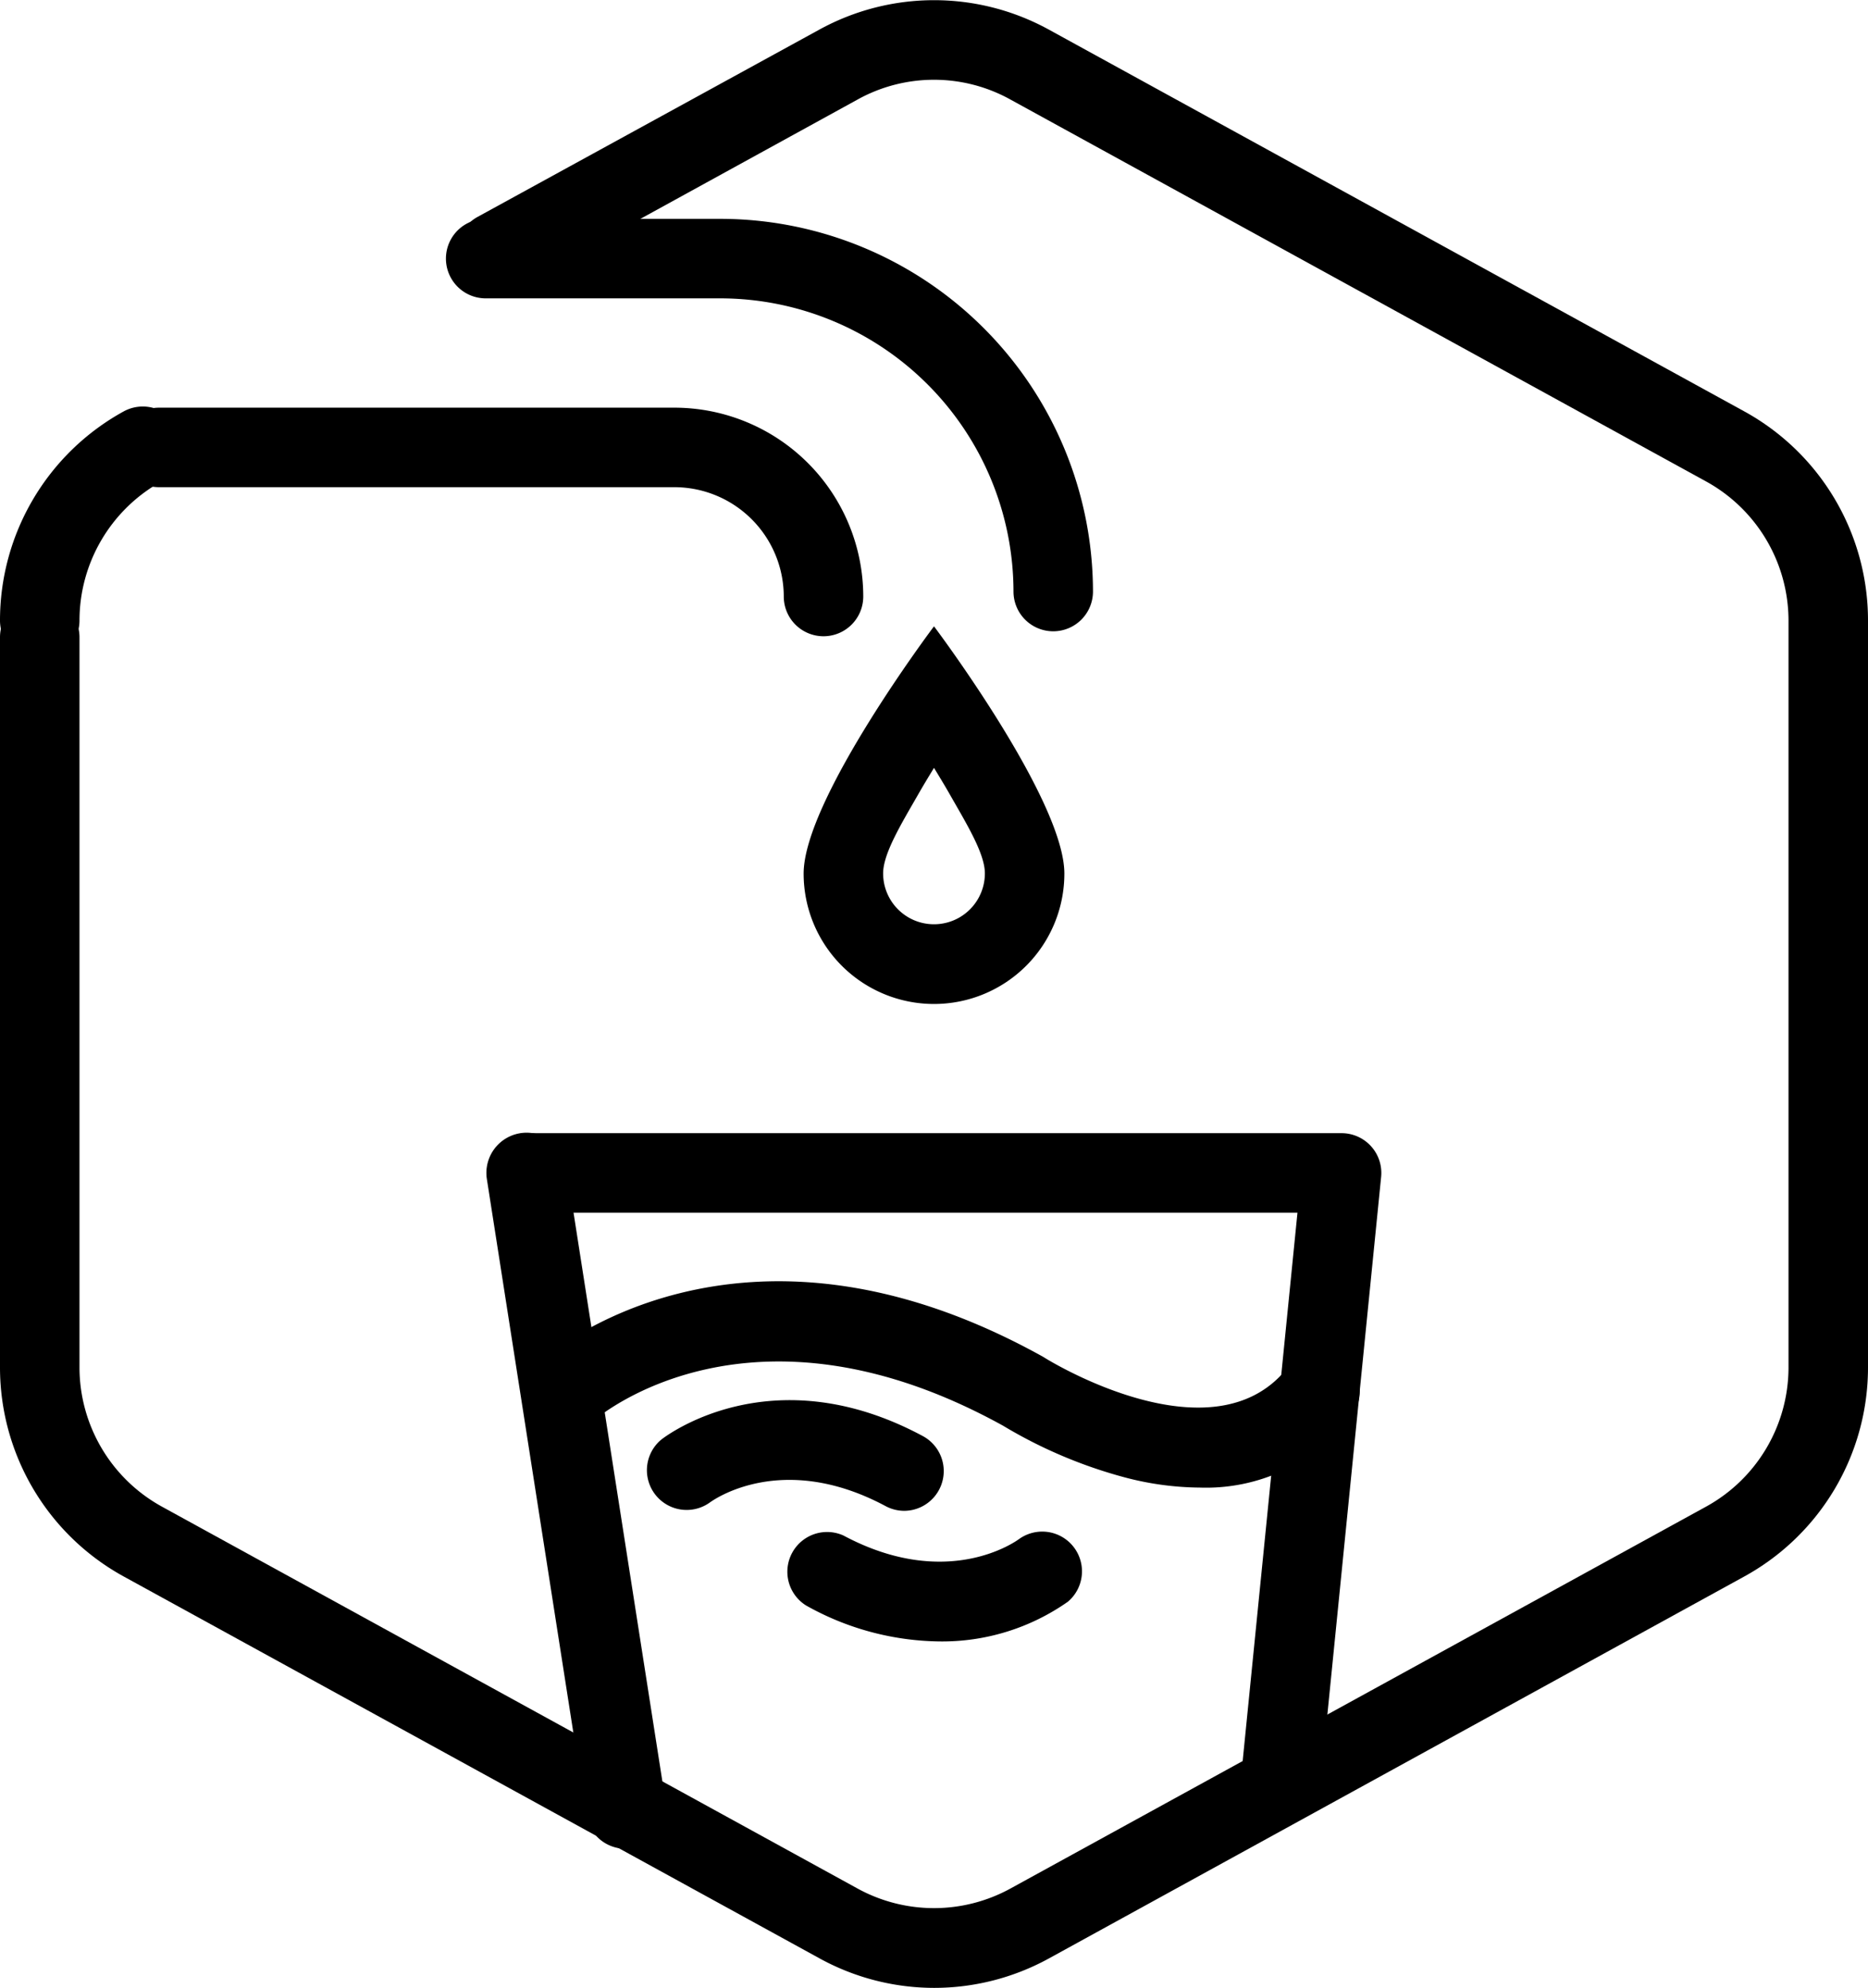
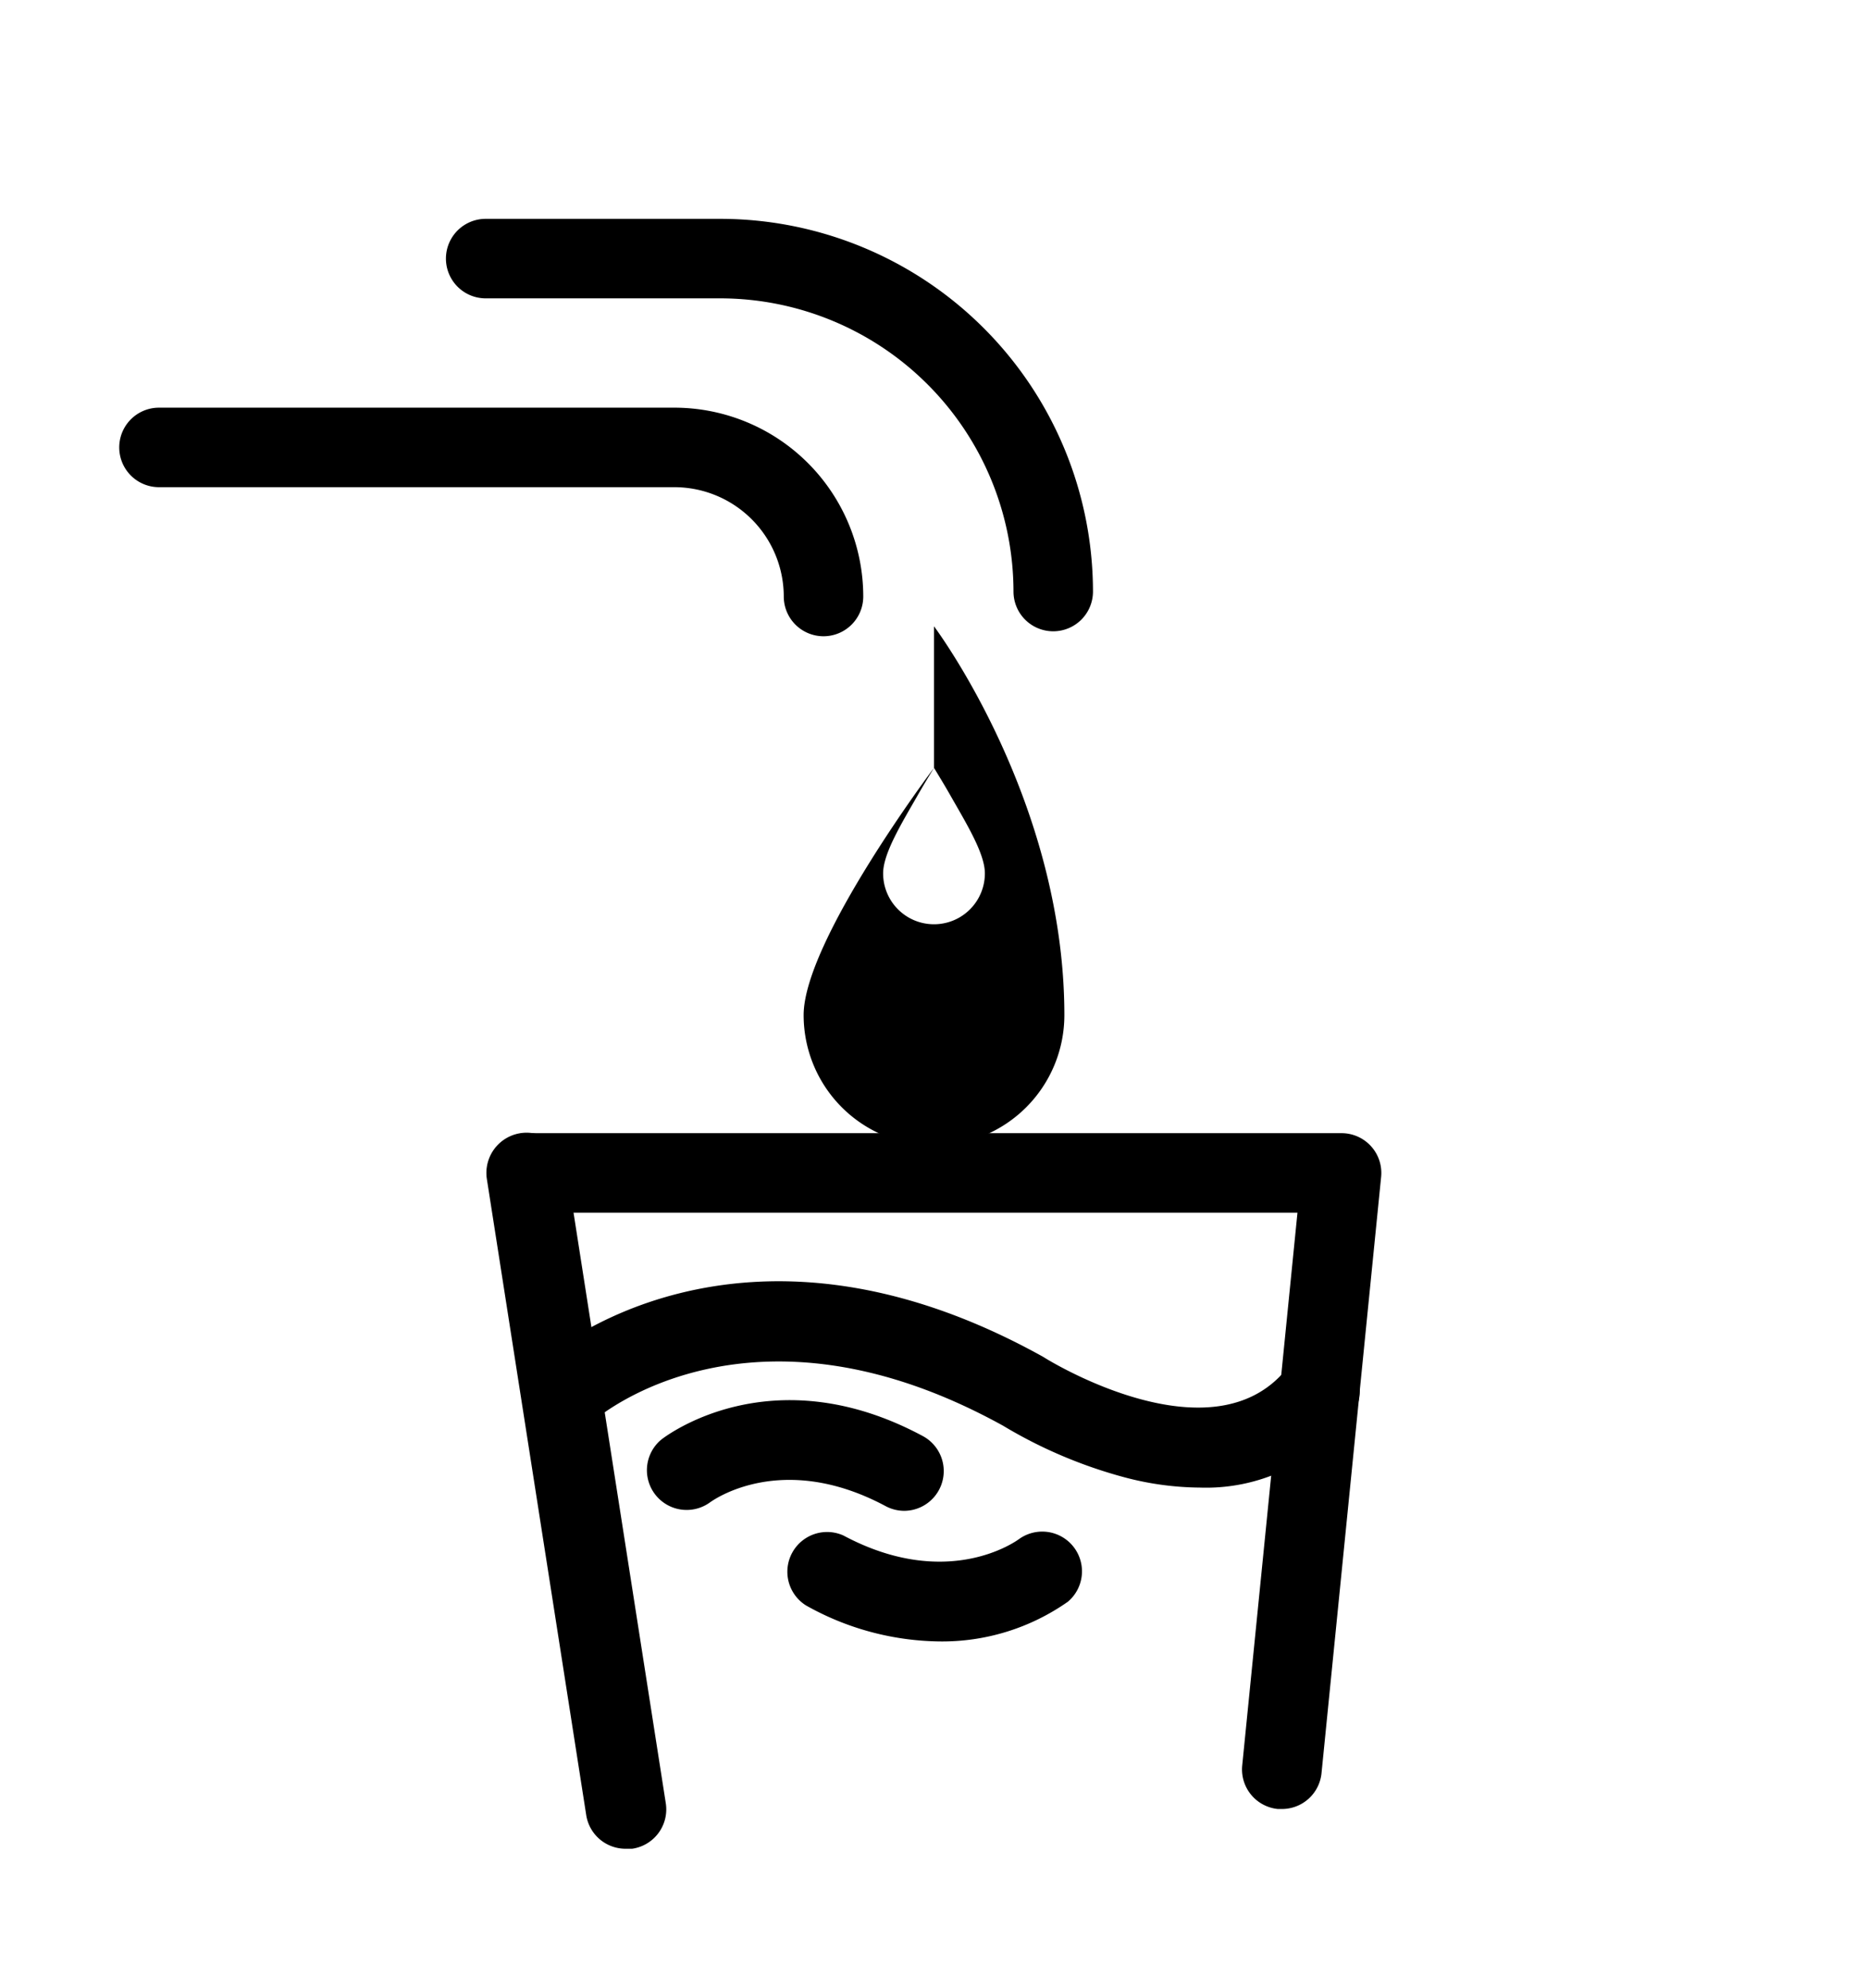
<svg xmlns="http://www.w3.org/2000/svg" id="DRINKING_WATER_-_Shaun_Williams" data-name="DRINKING WATER - Shaun Williams" viewBox="0 0 94 100.02">
  <defs>
    <style>.cls-1{fill-rule:evenodd;}</style>
  </defs>
-   <path d="M50,100a12,12,0,0,1-5.77-1.49L9.22,79.3A12,12,0,0,1,3,68.79V32.05a2,2,0,0,1,4,0V68.79a8,8,0,0,0,4.15,7L46.15,95a8,8,0,0,0,7.7,0l35-19.21a8,8,0,0,0,4.15-7V31.21a8,8,0,0,0-4.15-7L53.85,5a7.93,7.93,0,0,0-7.7,0L29,14.42A2,2,0,0,1,27,10.92L44.23,1.48a12,12,0,0,1,11.55,0l35,19.21A12,12,0,0,1,97,31.21V68.79A12,12,0,0,1,90.78,79.3l-35,19.22A12,12,0,0,1,50,100Z" transform="translate(-3 0.01)" />
-   <path d="M5,33.21a2,2,0,0,1-2-2A12,12,0,0,1,9.22,20.69a2,2,0,1,1,1.93,3.51,8,8,0,0,0-4.15,7A2,2,0,0,1,5,33.21Z" transform="translate(-3 0.01)" />
  <path d="M56,31.75a2,2,0,0,1-2-2A14.77,14.77,0,0,0,39.25,15H27.44a2,2,0,1,1,0-4H39.25A18.77,18.77,0,0,1,58,29.75,2,2,0,0,1,56,31.75Z" transform="translate(-3 0.01)" />
  <path d="M44.44,32a2,2,0,0,1-2-2,5.51,5.51,0,0,0-5.5-5.5H11a2,2,0,0,1,0-4H36.94a9.51,9.51,0,0,1,9.5,9.5A2,2,0,0,1,44.44,32Z" transform="translate(-3 0.01)" />
  <path d="M67.5,91h-.2a2,2,0,0,1-1.79-2.19L68.29,61H29.5a2,2,0,0,1,0-4h41a2,2,0,0,1,2,2.2l-3,30A2,2,0,0,1,67.5,91Z" transform="translate(-3 0.01)" />
  <path d="M34.5,93a2,2,0,0,1-2-1.69l-5-32a2,2,0,0,1,4-.62l5,32A2,2,0,0,1,34.81,93Z" transform="translate(-3 0.01)" />
  <path d="M63.37,74.83a15.13,15.13,0,0,1-3.76-.51,23.84,23.84,0,0,1-6.13-2.6c-12.67-7-20.33-.5-20.65-.22a2,2,0,0,1-2.67-3c.4-.36,10-8.76,25.31-.26l.1.06c.09.06,8.5,5.29,12.25.46A2,2,0,0,1,71,71.23,9.21,9.21,0,0,1,63.37,74.83Z" transform="translate(-3 0.01)" />
  <path d="M48.5,76a2,2,0,0,1-.94-.24c-5.24-2.8-8.7-.28-8.84-.18a2,2,0,0,1-2.46-3.15c.22-.18,5.57-4.28,13.18-.19A2,2,0,0,1,48.5,76Z" transform="translate(-3 0.01)" />
  <path d="M50.25,82.57a14,14,0,0,1-6.69-1.81,2,2,0,0,1,1.88-3.52c5.24,2.8,8.7.28,8.84.18a2,2,0,0,1,2.46,3.15A11,11,0,0,1,50.25,82.57Z" transform="translate(-3 0.01)" />
-   <path class="cls-1" d="M50,38.62c.26.43.53.87.78,1.31.86,1.51,1.78,3,1.78,4a2.56,2.56,0,0,1-5.12,0c0-1,.92-2.5,1.78-4C49.47,39.49,49.74,39.05,50,38.62Zm0-7.12s-6.56,8.71-6.56,12.44a6.56,6.56,0,0,0,13.12,0C56.56,40.21,50,31.5,50,31.5Z" transform="translate(-3 0.01)" />
+   <path class="cls-1" d="M50,38.62c.26.43.53.87.78,1.31.86,1.51,1.78,3,1.78,4a2.56,2.56,0,0,1-5.12,0c0-1,.92-2.5,1.78-4C49.47,39.49,49.74,39.05,50,38.62Zs-6.56,8.71-6.56,12.44a6.56,6.56,0,0,0,13.12,0C56.56,40.21,50,31.5,50,31.5Z" transform="translate(-3 0.01)" />
</svg>